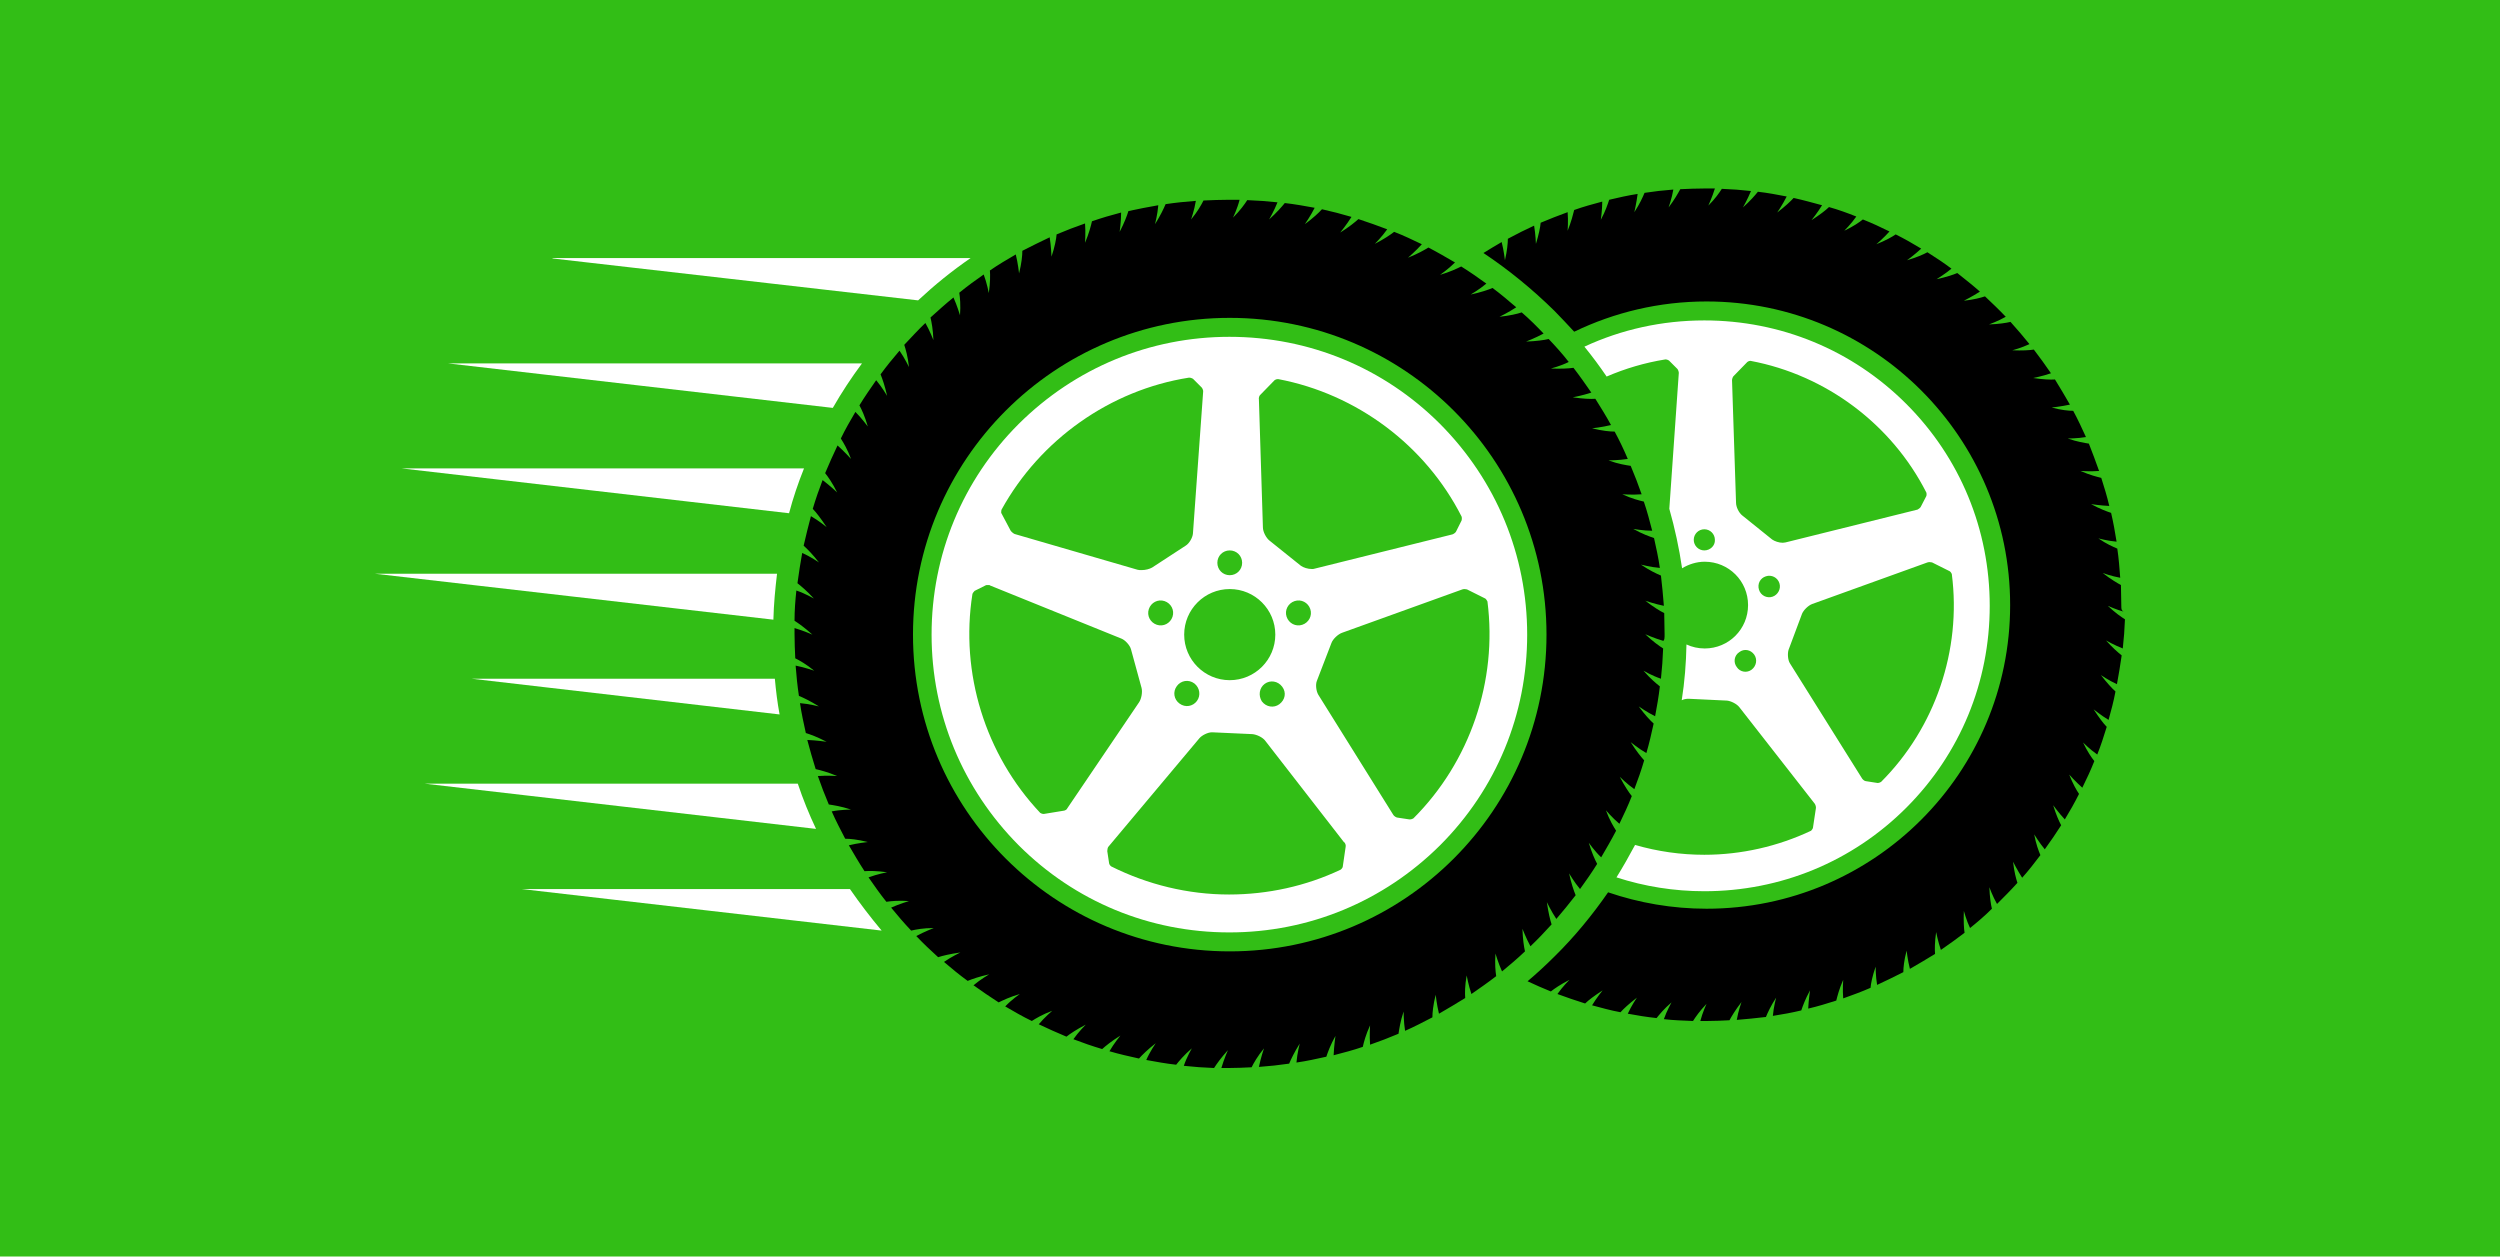
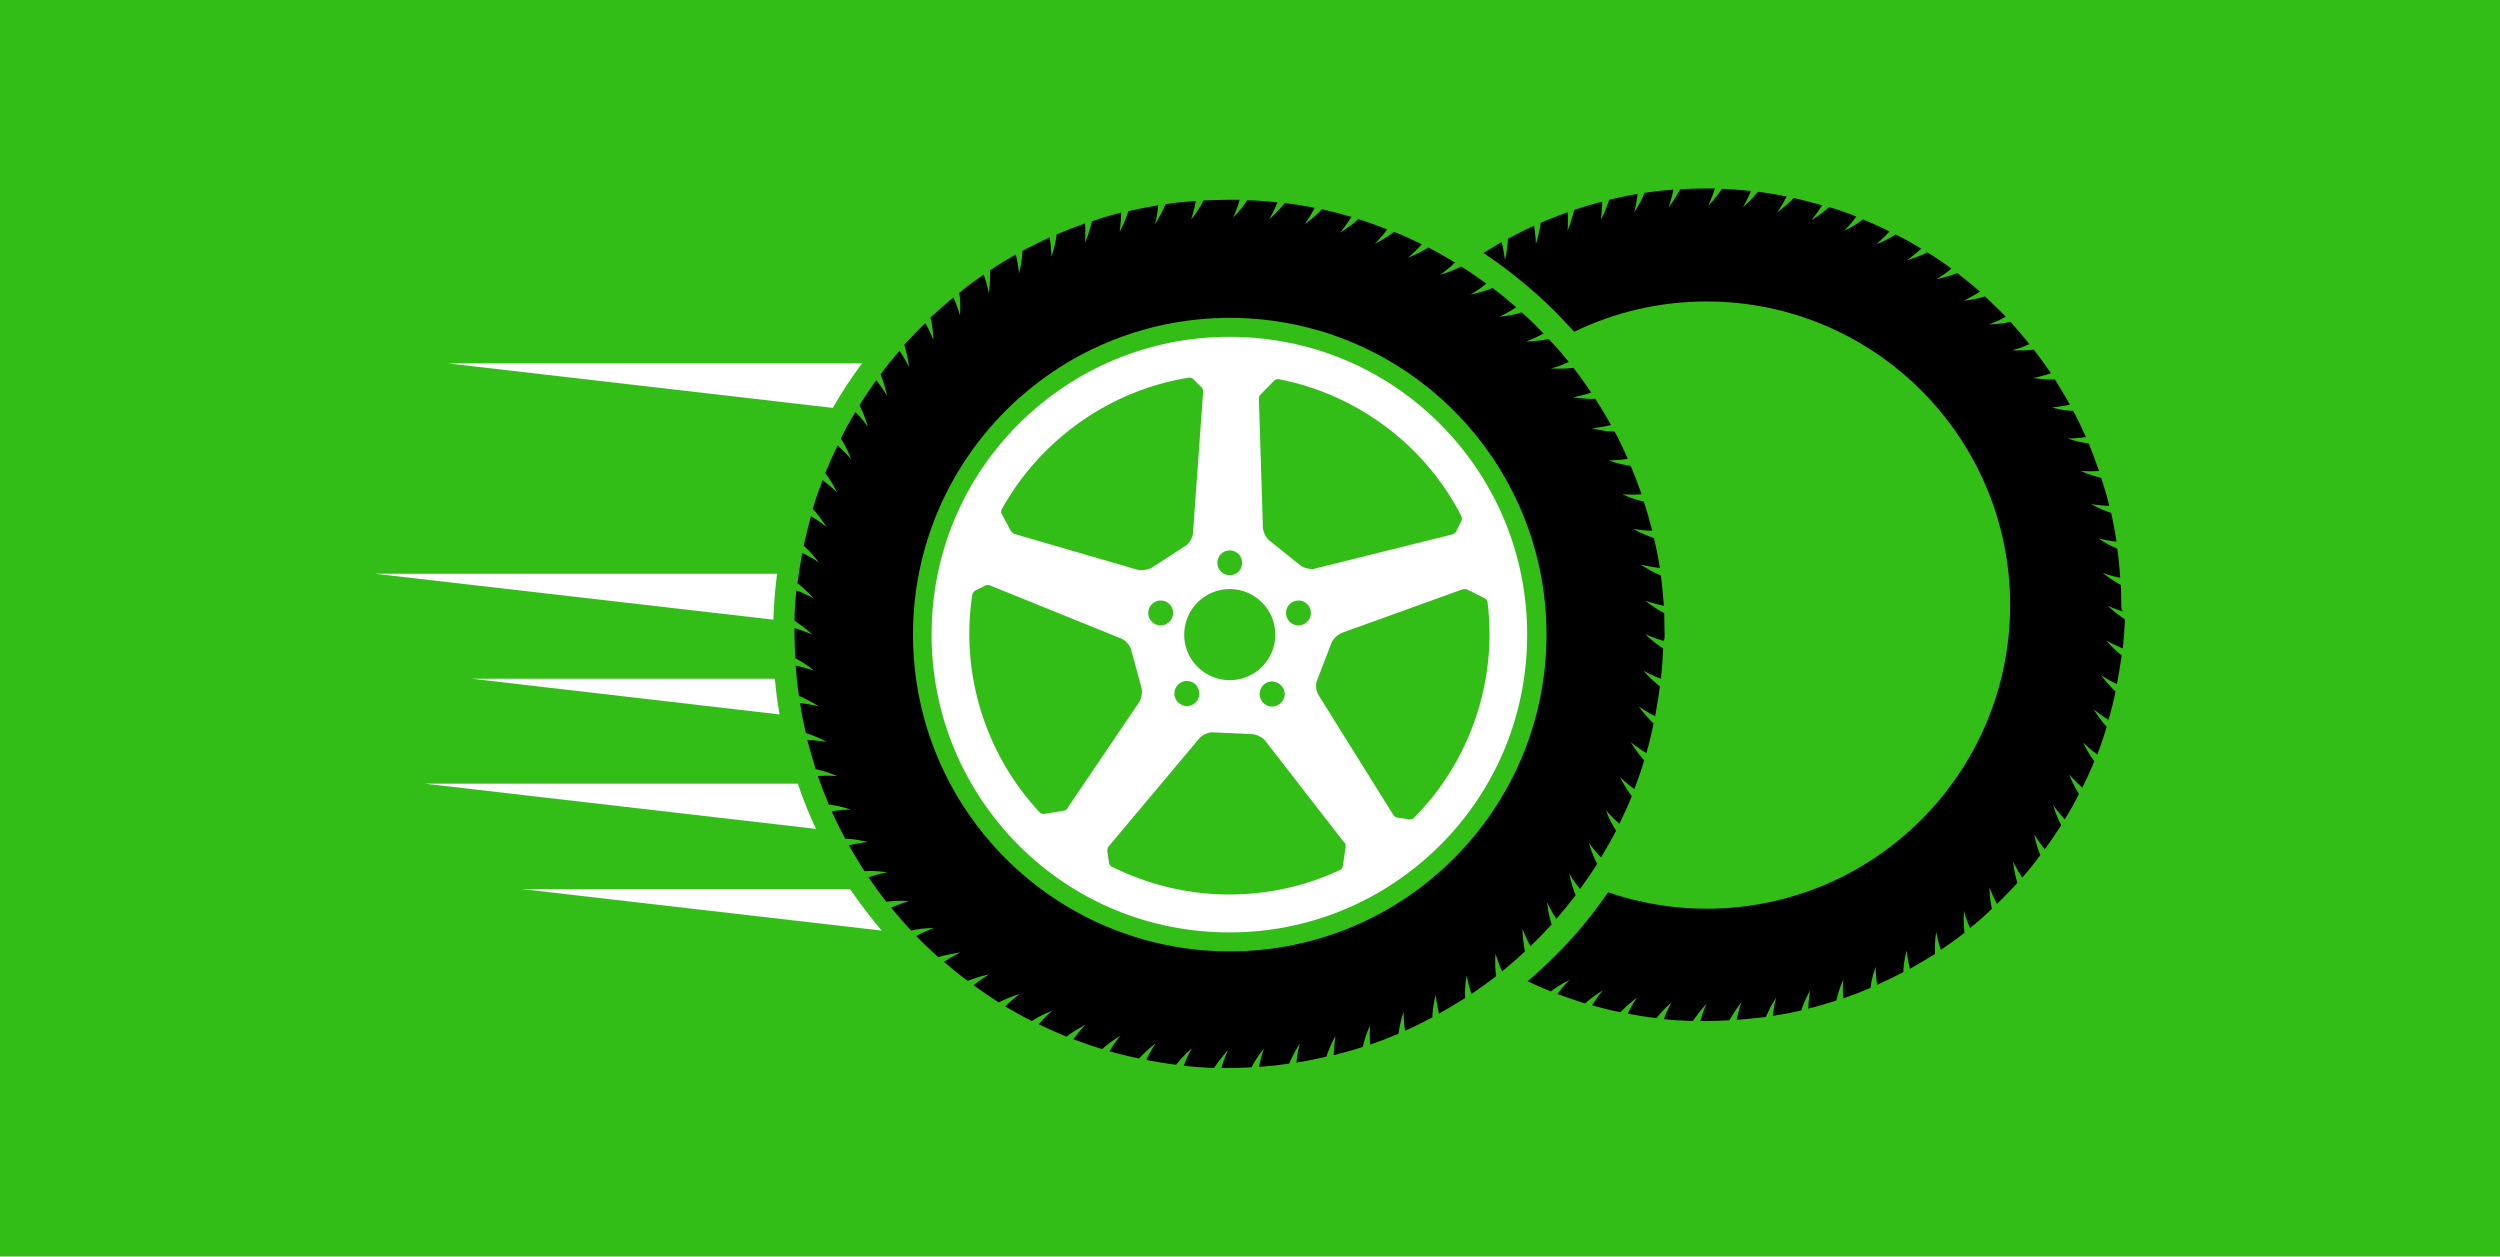
<svg xmlns="http://www.w3.org/2000/svg" width="1000" height="502.604" viewBox="0 0 1000 502.604">
  <defs />
  <path fill="#32be16" d="M 0 0 L 1000 0 L 1000 1000 L 0 1000 Z" />
-   <path fill="#ffffff" transform="matrix(1.458 0 0 1.458 -3.481 -67.926)" d="M 153.966 117.495 L 254.266 128.995 C 258.766 124.795 263.566 120.895 268.666 117.395 L 153.966 117.395 Z" />
  <path fill="#ffffff" transform="matrix(1.458 0 0 1.458 -3.481 -67.926)" d="M 125.366 146.295 L 230.866 158.495 C 233.266 154.295 235.966 150.195 238.866 146.295 L 125.366 146.295 Z" />
-   <path fill="#ffffff" transform="matrix(1.458 0 0 1.458 -3.481 -67.926)" d="M 112.566 175.095 L 218.866 187.395 C 219.966 183.195 221.366 179.095 222.966 175.095 L 112.566 175.095 Z" />
  <path fill="#ffffff" transform="matrix(1.458 0 0 1.458 -3.481 -67.926)" d="M 105.266 203.995 L 214.566 216.595 C 214.666 212.395 215.066 208.195 215.566 203.995 L 105.266 203.995 Z" />
  <path fill="#ffffff" transform="matrix(1.458 0 0 1.458 -3.481 -67.926)" d="M 131.766 232.795 L 216.266 242.595 C 215.666 239.395 215.266 236.095 214.966 232.795 L 131.766 232.795 Z" />
  <path fill="#ffffff" transform="matrix(1.458 0 0 1.458 -3.481 -67.926)" d="M 118.966 261.595 L 226.266 273.995 C 224.366 269.995 222.666 265.795 221.266 261.595 L 118.966 261.595 Z" />
  <path fill="#ffffff" transform="matrix(1.458 0 0 1.458 -3.481 -67.926)" d="M 145.466 290.495 L 244.266 301.895 C 241.166 298.195 238.266 294.395 235.566 290.495 L 145.466 290.495 Z" />
  <path transform="matrix(1.458 0 0 1.458 -3.481 -67.926)" d="M 584.366 212.795 C 584.366 210.895 584.266 208.995 584.266 207.095 C 583.166 206.495 581.466 205.495 579.266 203.795 C 579.266 203.795 581.766 204.695 584.066 205.095 C 583.866 202.395 583.666 199.795 583.266 197.095 C 582.066 196.595 580.266 195.795 578.066 194.295 C 578.066 194.295 580.666 194.995 583.066 195.195 C 582.666 192.595 582.166 189.895 581.566 187.295 C 580.366 186.895 578.466 186.195 576.066 184.895 C 576.066 184.895 578.766 185.295 581.066 185.395 C 580.466 182.795 579.666 180.195 578.866 177.695 C 577.666 177.395 575.666 176.895 573.166 175.795 C 573.166 175.795 575.866 175.995 578.266 175.795 C 577.366 173.295 576.466 170.795 575.466 168.295 C 574.266 168.095 572.266 167.795 569.666 166.895 C 569.666 166.895 572.366 166.895 574.666 166.495 C 573.566 164.095 572.466 161.695 571.166 159.295 C 569.866 159.295 567.866 159.095 565.266 158.395 C 565.266 158.395 567.966 158.095 570.266 157.595 C 568.966 155.295 567.566 152.995 566.166 150.695 C 564.966 150.795 562.866 150.695 560.166 150.295 C 560.166 150.295 562.766 149.795 565.066 148.995 C 563.566 146.795 561.966 144.595 560.366 142.495 C 559.166 142.695 557.166 142.795 554.466 142.695 C 554.466 142.695 557.066 141.995 559.166 140.995 C 557.466 138.895 555.766 136.895 553.966 134.895 C 552.766 135.195 550.766 135.495 548.066 135.595 C 548.066 135.595 550.566 134.695 552.666 133.495 C 550.866 131.595 548.866 129.695 546.966 127.895 C 545.766 128.295 543.866 128.795 541.166 129.095 C 541.166 129.095 543.566 127.895 545.566 126.595 C 543.566 124.795 541.466 123.195 539.366 121.495 C 538.166 121.995 536.366 122.595 533.666 123.195 C 533.666 123.195 535.966 121.795 537.766 120.295 C 535.666 118.695 533.366 117.195 531.166 115.795 C 530.066 116.395 528.266 117.195 525.566 117.995 C 525.566 117.995 527.766 116.395 529.466 114.795 C 527.166 113.395 524.866 112.095 522.466 110.895 C 521.466 111.595 519.666 112.595 517.166 113.595 C 517.166 113.595 519.166 111.895 520.766 110.095 C 518.366 108.895 515.966 107.795 513.466 106.795 C 512.466 107.595 510.866 108.695 508.366 109.895 C 508.366 109.895 510.266 107.995 511.666 105.995 C 509.166 104.995 506.666 104.095 504.166 103.395 C 503.266 104.295 501.666 105.495 499.366 106.995 C 499.366 106.995 501.066 104.895 502.266 102.895 C 499.666 102.195 497.166 101.495 494.466 100.895 C 493.666 101.795 492.166 103.195 489.966 104.895 C 489.966 104.895 491.466 102.695 492.566 100.495 C 489.966 99.995 487.366 99.495 484.666 99.195 C 483.866 100.195 482.566 101.695 480.566 103.495 C 480.566 103.495 481.866 101.195 482.766 98.995 C 480.166 98.695 477.466 98.495 474.766 98.395 C 474.066 99.495 472.966 101.095 471.066 102.995 C 471.066 102.995 472.166 100.595 472.866 98.295 C 471.966 98.295 471.066 98.295 470.166 98.295 C 467.866 98.295 465.566 98.395 463.366 98.495 C 462.766 99.595 461.766 101.395 460.166 103.495 C 460.166 103.495 461.066 100.995 461.466 98.595 C 458.766 98.795 456.166 99.095 453.566 99.495 C 453.066 100.695 452.266 102.495 450.766 104.795 C 450.766 104.795 451.366 102.195 451.666 99.795 C 449.066 100.195 446.366 100.795 443.866 101.395 C 443.466 102.595 442.866 104.495 441.566 106.895 C 441.566 106.895 441.966 104.195 441.966 101.895 C 439.366 102.595 436.766 103.295 434.266 104.195 C 433.966 105.395 433.466 107.395 432.466 109.895 C 432.466 109.895 432.666 107.195 432.466 104.795 C 429.966 105.695 427.466 106.695 425.066 107.695 C 424.966 108.895 424.566 110.895 423.766 113.495 C 423.766 113.495 423.666 110.795 423.266 108.495 C 420.866 109.595 418.466 110.795 416.066 112.095 C 416.066 113.295 415.866 115.395 415.266 117.995 C 415.266 117.995 414.966 115.295 414.366 112.995 C 412.666 113.995 410.966 114.995 409.366 115.995 C 416.266 120.595 422.766 125.895 428.866 131.895 C 430.766 133.795 432.466 135.695 434.266 137.595 C 445.266 132.295 457.566 129.295 470.566 129.295 C 516.566 129.295 553.866 166.595 553.866 212.595 C 553.866 258.595 516.566 295.895 470.566 295.895 C 461.166 295.895 452.066 294.295 443.566 291.395 C 439.266 297.595 434.366 303.595 428.866 308.995 C 426.466 311.395 423.966 313.695 421.466 315.795 C 423.566 316.795 425.666 317.695 427.866 318.595 C 428.866 317.795 430.466 316.695 432.966 315.395 C 432.966 315.395 431.066 317.295 429.666 319.295 C 432.166 320.195 434.666 321.095 437.266 321.895 C 438.166 320.995 439.766 319.795 442.066 318.295 C 442.066 318.295 440.366 320.395 439.166 322.395 C 441.766 323.095 444.266 323.795 446.966 324.295 C 447.766 323.395 449.266 321.995 451.466 320.295 C 451.466 320.295 449.966 322.495 448.966 324.695 C 451.566 325.195 454.166 325.595 456.866 325.895 C 457.666 324.895 458.866 323.395 460.966 321.595 C 460.966 321.595 459.666 323.895 458.866 326.195 C 461.466 326.495 464.166 326.595 466.866 326.695 C 467.566 325.595 468.666 323.995 470.566 321.995 C 470.566 321.995 469.466 324.395 468.866 326.695 C 469.466 326.695 470.166 326.695 470.766 326.695 C 472.766 326.695 474.866 326.595 476.866 326.495 C 477.466 325.395 478.466 323.695 480.166 321.495 C 480.166 321.495 479.266 323.995 478.866 326.395 C 481.566 326.195 484.166 325.895 486.866 325.595 C 487.366 324.395 488.166 322.595 489.666 320.295 C 489.666 320.295 488.966 322.895 488.766 325.295 C 491.366 324.895 494.066 324.395 496.566 323.795 C 496.966 322.595 497.666 320.695 498.966 318.295 C 498.966 318.295 498.566 320.995 498.466 323.295 C 501.066 322.695 503.666 321.895 506.166 321.095 C 506.466 319.895 506.966 317.895 508.066 315.395 C 508.066 315.395 507.866 318.095 508.066 320.495 C 510.566 319.595 513.066 318.695 515.566 317.595 C 515.666 316.395 516.066 314.395 516.966 311.795 C 516.966 311.795 516.966 314.495 517.366 316.795 C 519.766 315.695 522.166 314.495 524.566 313.295 C 524.566 312.095 524.766 309.995 525.466 307.395 C 525.466 307.395 525.766 310.095 526.366 312.395 C 528.666 311.095 530.966 309.695 533.266 308.295 C 533.166 307.095 533.166 304.995 533.566 302.295 C 533.566 302.295 534.066 304.895 534.866 307.195 C 537.066 305.695 539.266 304.095 541.366 302.495 C 541.166 301.295 541.066 299.295 541.166 296.495 C 541.166 296.495 541.866 299.095 542.866 301.195 C 544.966 299.495 546.966 297.795 548.866 295.895 C 548.566 294.695 548.266 292.695 548.166 289.995 C 548.166 289.995 549.066 292.495 550.266 294.595 C 552.166 292.695 554.066 290.795 555.866 288.795 C 555.466 287.595 554.966 285.695 554.666 282.995 C 554.666 282.995 555.866 285.395 557.166 287.395 C 558.966 285.395 560.566 283.295 562.166 281.195 C 561.666 279.995 560.966 278.195 560.466 275.495 C 560.466 275.495 561.866 277.795 563.366 279.595 C 564.966 277.395 566.466 275.195 567.866 272.995 C 567.266 271.895 566.466 270.095 565.666 267.495 C 565.666 267.495 567.266 269.695 568.866 271.395 C 570.266 269.095 571.566 266.795 572.766 264.395 C 572.066 263.395 571.066 261.595 570.066 259.095 C 570.066 259.095 571.866 261.095 573.666 262.695 C 574.866 260.295 575.966 257.895 576.966 255.395 C 576.166 254.395 575.066 252.795 573.866 250.295 C 573.866 250.295 575.766 252.195 577.766 253.595 C 578.766 251.095 579.566 248.595 580.366 245.995 C 579.466 245.095 578.266 243.495 576.766 241.195 C 576.766 241.195 578.866 242.895 580.866 244.095 C 581.566 241.595 582.266 238.995 582.766 236.295 C 581.866 235.495 580.466 233.995 578.766 231.795 C 578.766 231.795 580.966 233.295 583.166 234.295 C 583.666 231.695 584.066 229.095 584.466 226.395 C 583.466 225.595 581.966 224.295 580.166 222.295 C 580.166 222.295 582.466 223.595 584.766 224.495 C 585.066 221.895 585.266 219.195 585.366 216.495 C 584.266 215.795 582.666 214.695 580.666 212.795 C 580.666 212.795 583.066 213.895 585.366 214.495 C 584.366 214.295 584.366 213.595 584.366 212.795 Z" />
-   <path fill="#ffffff" transform="matrix(1.458 0 0 1.458 -3.481 -67.926)" d="M 525.366 268.195 C 540.166 253.395 548.266 233.695 548.266 212.795 C 548.266 191.895 540.166 172.195 525.366 157.395 C 510.566 142.595 490.866 134.495 469.966 134.495 C 458.366 134.495 447.166 136.995 437.066 141.695 C 439.266 144.395 441.266 147.095 443.166 149.895 C 448.266 147.695 453.666 146.095 459.266 145.195 C 459.266 145.195 459.266 145.195 459.366 145.195 C 459.666 145.195 460.166 145.395 460.266 145.495 L 462.566 147.795 C 462.766 147.995 462.966 148.595 462.966 148.895 L 460.366 186.095 C 460.366 186.095 460.366 186.195 460.366 186.195 C 461.866 191.495 463.066 196.995 463.866 202.495 C 465.666 201.395 467.866 200.695 470.066 200.695 C 476.666 200.695 481.966 205.995 481.966 212.595 C 481.966 219.195 476.666 224.495 470.066 224.495 C 468.266 224.495 466.566 224.095 465.066 223.395 C 464.966 228.595 464.566 233.695 463.766 238.695 C 464.366 238.395 465.066 238.295 465.566 238.295 C 465.566 238.295 465.666 238.295 465.666 238.295 L 476.166 238.795 C 477.266 238.895 478.866 239.695 479.566 240.595 L 500.266 267.095 C 500.466 267.395 500.666 267.995 500.566 268.395 L 499.766 273.695 C 499.766 273.895 499.366 274.395 499.266 274.495 C 490.166 278.795 480.066 281.095 469.966 281.095 C 463.566 281.095 457.166 280.195 450.966 278.395 C 449.366 281.395 447.666 284.395 445.866 287.295 C 453.566 289.795 461.666 291.095 469.966 291.095 C 490.866 291.095 510.566 282.995 525.366 268.195 Z M 469.966 197.595 C 468.366 197.595 467.066 196.295 467.066 194.695 C 467.066 193.095 468.366 191.795 469.966 191.795 C 471.566 191.795 472.866 193.095 472.866 194.695 C 472.966 196.295 471.566 197.595 469.966 197.595 Z M 482.966 230.295 C 481.666 231.295 479.766 230.995 478.866 229.595 C 477.866 228.295 478.166 226.395 479.566 225.495 C 480.866 224.495 482.666 224.795 483.666 226.195 C 484.566 227.495 484.266 229.295 482.966 230.295 Z M 488.666 210.295 C 487.166 210.795 485.466 209.995 484.966 208.395 C 484.466 206.795 485.266 205.195 486.866 204.695 C 488.366 204.195 490.066 204.995 490.566 206.595 C 491.066 208.095 490.166 209.795 488.666 210.295 Z M 491.466 195.495 C 490.466 195.495 489.266 195.095 488.566 194.595 L 480.366 187.995 C 479.466 187.295 478.666 185.695 478.666 184.495 L 477.566 150.895 C 477.566 150.595 477.766 149.895 478.066 149.695 L 481.766 145.895 C 481.866 145.795 482.266 145.595 482.566 145.595 C 482.566 145.595 482.666 145.595 482.666 145.595 C 503.366 149.495 521.366 162.995 530.866 181.695 C 530.966 181.895 530.966 182.495 530.866 182.695 L 529.366 185.595 C 529.266 185.895 528.666 186.295 528.466 186.395 L 492.266 195.395 C 492.066 195.395 491.766 195.495 491.466 195.495 Z M 493.466 228.595 C 492.866 227.695 492.766 225.895 493.066 224.895 L 496.766 214.995 C 497.166 213.995 498.466 212.695 499.566 212.295 L 531.166 200.895 C 531.266 200.895 531.466 200.795 531.666 200.795 C 532.066 200.795 532.366 200.895 532.466 200.895 L 537.266 203.295 C 537.466 203.395 537.766 203.795 537.866 204.095 C 540.566 224.995 533.266 246.295 518.466 261.095 C 518.366 261.195 517.866 261.395 517.566 261.395 C 517.566 261.395 517.466 261.395 517.466 261.395 L 514.266 260.895 C 513.966 260.895 513.466 260.495 513.266 260.195 L 493.466 228.595 Z" />
  <path transform="matrix(1.458 0 0 1.458 -3.481 -67.926)" d="M 459.066 220.695 C 459.066 218.695 458.966 216.695 458.966 214.795 C 457.766 214.195 455.966 213.095 453.766 211.395 C 453.766 211.395 456.366 212.295 458.866 212.795 C 458.666 209.995 458.366 207.195 458.066 204.495 C 456.866 203.995 454.966 203.095 452.566 201.495 C 452.566 201.495 455.266 202.195 457.766 202.395 C 457.366 199.595 456.766 196.895 456.166 194.195 C 454.966 193.795 452.966 193.095 450.466 191.695 C 450.466 191.695 453.266 192.195 455.666 192.195 C 454.966 189.495 454.266 186.795 453.366 184.195 C 452.066 183.895 450.066 183.395 447.466 182.195 C 447.466 182.195 450.266 182.395 452.766 182.195 C 451.866 179.595 450.866 176.995 449.766 174.395 C 448.466 174.195 446.366 173.895 443.666 172.895 C 443.666 172.895 446.466 172.895 448.966 172.495 C 447.866 169.895 446.666 167.395 445.366 164.995 C 444.066 164.995 441.966 164.795 439.166 164.095 C 439.166 164.095 441.966 163.795 444.366 163.195 C 443.066 160.795 441.566 158.395 440.066 155.995 C 438.766 156.095 436.666 155.995 433.866 155.595 C 433.866 155.595 436.566 155.095 438.966 154.295 C 437.366 151.995 435.766 149.695 434.066 147.495 C 432.766 147.695 430.666 147.795 427.866 147.695 C 427.866 147.695 430.566 146.995 432.766 145.895 C 431.066 143.695 429.166 141.595 427.266 139.595 C 425.966 139.895 423.966 140.195 421.066 140.295 C 421.066 140.295 423.666 139.295 425.866 138.095 C 423.966 136.095 421.966 134.095 419.866 132.295 C 418.666 132.695 416.566 133.195 413.766 133.495 C 413.766 133.495 416.266 132.295 418.366 130.895 C 416.266 129.095 414.166 127.295 411.866 125.595 C 410.666 126.095 408.666 126.795 405.866 127.395 C 405.866 127.395 408.266 125.995 410.166 124.395 C 407.966 122.795 405.666 121.195 403.266 119.695 C 402.066 120.295 400.166 121.195 397.466 121.995 C 397.466 121.995 399.766 120.395 401.566 118.595 C 399.166 117.195 396.766 115.795 394.266 114.495 C 393.166 115.195 391.366 116.195 388.666 117.295 C 388.666 117.295 390.766 115.495 392.466 113.595 C 389.966 112.395 387.466 111.195 384.866 110.195 C 383.866 110.995 382.066 112.195 379.566 113.495 C 379.566 113.495 381.566 111.495 382.966 109.495 C 380.366 108.495 377.766 107.595 375.066 106.695 C 374.066 107.595 372.466 108.895 370.066 110.395 C 370.066 110.395 371.866 108.195 373.166 106.095 C 370.466 105.295 367.766 104.595 365.066 103.995 C 364.166 104.995 362.666 106.395 360.366 108.095 C 360.366 108.095 361.966 105.795 363.066 103.595 C 360.366 103.095 357.566 102.595 354.866 102.295 C 354.066 103.295 352.666 104.895 350.566 106.795 C 350.566 106.795 351.966 104.395 352.866 102.095 C 350.066 101.795 347.366 101.595 344.566 101.495 C 343.866 102.595 342.666 104.295 340.666 106.295 C 340.666 106.295 341.866 103.795 342.466 101.395 C 341.566 101.395 340.566 101.395 339.666 101.395 C 337.266 101.395 334.866 101.495 332.566 101.595 C 331.966 102.795 330.966 104.595 329.166 106.795 C 329.166 106.795 330.066 104.195 330.466 101.695 C 327.666 101.895 324.866 102.195 322.166 102.595 C 321.666 103.795 320.766 105.695 319.266 108.095 C 319.266 108.095 319.966 105.395 320.166 102.895 C 317.366 103.395 314.666 103.895 311.966 104.495 C 311.566 105.795 310.866 107.695 309.566 110.195 C 309.566 110.195 309.966 107.395 309.966 104.895 C 307.266 105.595 304.566 106.395 301.966 107.295 C 301.666 108.595 301.166 110.595 300.066 113.195 C 300.066 113.195 300.266 110.395 300.066 107.895 C 297.466 108.795 294.866 109.795 292.266 110.895 C 292.166 112.195 291.766 114.295 290.866 116.995 C 290.866 116.995 290.766 114.195 290.366 111.695 C 287.866 112.895 285.366 114.095 282.866 115.395 C 282.866 116.695 282.666 118.795 281.966 121.595 C 281.966 121.595 281.666 118.795 281.066 116.395 C 278.666 117.795 276.266 119.195 273.966 120.795 C 274.066 122.095 274.066 124.195 273.666 126.995 C 273.666 126.995 273.166 124.295 272.266 121.895 C 269.966 123.495 267.766 125.095 265.566 126.895 C 265.766 128.195 265.966 130.295 265.766 133.095 C 265.766 133.095 264.966 130.395 263.966 128.195 C 261.766 129.995 259.766 131.795 257.666 133.695 C 257.966 134.995 258.366 136.995 258.466 139.895 C 258.466 139.895 257.466 137.295 256.266 135.195 C 254.266 137.095 252.366 139.195 250.466 141.195 C 250.866 142.395 251.466 144.495 251.766 147.295 C 251.766 147.295 250.566 144.795 249.166 142.795 C 247.366 144.895 245.566 147.095 243.966 149.295 C 244.466 150.495 245.166 152.495 245.766 155.195 C 245.766 155.195 244.366 152.795 242.766 150.895 C 241.166 153.195 239.566 155.495 238.166 157.795 C 238.766 158.895 239.666 160.795 240.466 163.595 C 240.466 163.595 238.766 161.295 237.066 159.595 C 235.666 161.995 234.266 164.395 233.066 166.895 C 233.766 167.995 234.866 169.795 235.866 172.495 C 235.866 172.495 233.966 170.395 232.166 168.795 C 230.966 171.295 229.866 173.795 228.766 176.395 C 229.566 177.395 230.766 179.095 232.066 181.695 C 232.066 181.695 230.066 179.795 228.066 178.295 C 227.066 180.895 226.166 183.495 225.366 186.195 C 226.266 187.095 227.566 188.795 229.166 191.195 C 229.166 191.195 226.966 189.395 224.866 188.195 C 224.166 190.895 223.466 193.595 222.866 196.295 C 223.866 197.195 225.366 198.695 227.066 200.895 C 227.066 200.895 224.766 199.295 222.466 198.295 C 221.966 200.995 221.566 203.795 221.166 206.595 C 222.166 207.395 223.766 208.695 225.666 210.795 C 225.666 210.795 223.266 209.395 220.866 208.595 C 220.566 211.395 220.366 214.095 220.366 216.895 C 221.466 217.595 223.166 218.795 225.266 220.695 C 225.266 220.695 222.766 219.595 220.366 218.895 C 220.366 219.395 220.366 219.995 220.366 220.495 C 220.366 222.795 220.466 224.995 220.566 227.195 C 221.766 227.795 223.566 228.795 225.766 230.595 C 225.766 230.595 223.166 229.695 220.666 229.195 C 220.866 231.995 221.166 234.795 221.566 237.495 C 222.766 237.995 224.666 238.895 227.066 240.395 C 227.066 240.395 224.366 239.695 221.866 239.495 C 222.266 242.295 222.866 244.995 223.466 247.695 C 224.766 248.095 226.666 248.795 229.166 250.095 C 229.166 250.095 226.366 249.695 223.866 249.595 C 224.566 252.295 225.366 254.995 226.166 257.595 C 227.466 257.895 229.466 258.395 232.066 259.495 C 232.066 259.495 229.266 259.295 226.766 259.495 C 227.666 262.095 228.666 264.695 229.766 267.295 C 231.066 267.495 233.166 267.795 235.866 268.695 C 235.866 268.695 233.066 268.695 230.566 269.195 C 231.666 271.695 232.966 274.195 234.266 276.695 C 235.566 276.695 237.666 276.895 240.466 277.595 C 240.466 277.595 237.666 277.895 235.266 278.495 C 236.666 280.895 238.066 283.295 239.566 285.595 C 240.866 285.495 242.966 285.495 245.766 285.895 C 245.766 285.895 243.066 286.395 240.666 287.295 C 242.266 289.595 243.866 291.895 245.566 293.995 C 246.866 293.795 248.966 293.595 251.766 293.795 C 251.766 293.795 249.066 294.595 246.866 295.595 C 248.666 297.795 250.466 299.895 252.366 301.895 C 253.666 301.595 255.666 301.195 258.566 301.195 C 258.566 301.195 255.966 302.195 253.766 303.395 C 255.666 305.395 257.666 307.295 259.766 309.195 C 260.966 308.795 263.066 308.295 265.866 307.895 C 265.866 307.895 263.366 309.095 261.366 310.495 C 263.466 312.295 265.666 314.095 267.866 315.695 C 269.066 315.195 271.066 314.495 273.766 313.895 C 273.766 313.895 271.366 315.295 269.466 316.895 C 271.666 318.495 274.066 320.095 276.366 321.595 C 277.566 320.995 279.466 320.095 282.166 319.295 C 282.166 319.295 279.866 320.895 278.166 322.695 C 280.566 324.095 282.966 325.495 285.466 326.695 C 286.566 325.995 288.366 324.895 291.066 323.895 C 291.066 323.895 288.966 325.695 287.366 327.595 C 289.866 328.795 292.366 329.895 294.966 330.995 C 295.966 330.195 297.766 328.995 300.266 327.695 C 300.266 327.695 298.266 329.695 296.866 331.695 C 299.466 332.695 302.066 333.595 304.766 334.395 C 305.766 333.495 307.366 332.195 309.766 330.695 C 309.766 330.695 307.966 332.895 306.766 334.995 C 309.466 335.795 312.166 336.395 314.866 336.995 C 315.766 335.995 317.266 334.495 319.466 332.795 C 319.466 332.795 317.866 335.095 316.866 337.395 C 319.566 337.895 322.366 338.395 325.066 338.695 C 325.866 337.695 327.166 336.095 329.366 334.195 C 329.366 334.195 327.966 336.595 327.166 338.995 C 329.966 339.295 332.666 339.495 335.466 339.595 C 336.166 338.495 337.366 336.795 339.266 334.695 C 339.266 334.695 338.166 337.195 337.466 339.595 C 338.166 339.595 338.766 339.595 339.466 339.595 C 341.566 339.595 343.666 339.495 345.766 339.395 C 346.366 338.195 347.366 336.395 349.166 334.195 C 349.166 334.195 348.266 336.795 347.766 339.295 C 350.566 339.095 353.366 338.795 356.066 338.395 C 356.566 337.195 357.466 335.295 358.966 332.895 C 358.966 332.895 358.266 335.595 358.066 338.095 C 360.866 337.695 363.566 337.095 366.266 336.495 C 366.666 335.295 367.366 333.295 368.766 330.795 C 368.766 330.795 368.366 333.595 368.266 336.095 C 370.966 335.395 373.666 334.695 376.266 333.795 C 376.566 332.495 377.066 330.495 378.266 327.895 C 378.266 327.895 378.066 330.695 378.266 333.195 C 380.866 332.295 383.466 331.295 386.066 330.195 C 386.266 328.895 386.566 326.795 387.466 324.095 C 387.466 324.095 387.466 326.895 387.866 329.395 C 390.366 328.295 392.866 326.995 395.366 325.695 C 395.366 324.395 395.566 322.295 396.266 319.495 C 396.266 319.495 396.566 322.295 397.166 324.695 C 399.566 323.295 401.966 321.895 404.366 320.395 C 404.266 319.095 404.266 316.995 404.766 314.195 C 404.766 314.195 405.266 316.895 406.066 319.295 C 408.366 317.695 410.666 316.095 412.866 314.395 C 412.666 313.095 412.466 310.995 412.666 308.195 C 412.666 308.195 413.466 310.895 414.466 313.095 C 416.666 311.295 418.766 309.495 420.766 307.595 C 420.466 306.295 420.166 304.295 420.066 301.395 C 420.066 301.395 421.066 303.995 422.266 306.195 C 424.266 304.295 426.166 302.295 428.066 300.195 C 427.666 298.995 427.166 296.895 426.766 294.095 C 426.766 294.095 427.966 296.595 429.366 298.695 C 431.166 296.595 432.966 294.395 434.666 292.195 C 434.166 290.995 433.466 288.995 432.866 286.195 C 432.866 286.195 434.266 288.595 435.866 290.495 C 437.466 288.295 439.066 285.995 440.566 283.595 C 439.966 282.495 439.066 280.495 438.266 277.795 C 438.266 277.795 439.866 280.095 441.666 281.795 C 443.066 279.395 444.466 276.995 445.766 274.495 C 445.066 273.395 443.966 271.595 442.966 268.895 C 442.966 268.895 444.766 270.995 446.666 272.595 C 447.866 270.095 449.066 267.595 450.066 264.995 C 449.266 263.995 448.066 262.195 446.766 259.695 C 446.766 259.695 448.766 261.695 450.766 263.095 C 451.766 260.495 452.666 257.895 453.466 255.195 C 452.566 254.195 451.266 252.595 449.766 250.195 C 449.766 250.195 451.966 251.995 454.066 253.195 C 454.866 250.495 455.466 247.795 456.066 245.095 C 455.066 244.195 453.666 242.695 451.966 240.395 C 451.966 240.395 454.266 241.995 456.466 243.095 C 456.966 240.395 457.466 237.595 457.766 234.895 C 456.766 234.095 455.166 232.795 453.266 230.595 C 453.266 230.595 455.666 231.995 458.066 232.795 C 458.366 229.995 458.566 227.295 458.666 224.495 C 457.566 223.795 455.866 222.595 453.766 220.595 C 453.766 220.595 456.266 221.695 458.666 222.395 C 459.066 222.295 459.066 221.495 459.066 220.695 Z M 339.766 307.595 C 291.766 307.595 252.866 268.695 252.866 220.695 C 252.866 172.695 291.766 133.795 339.766 133.795 C 387.766 133.795 426.666 172.695 426.666 220.695 C 426.666 268.695 387.766 307.595 339.766 307.595 Z" />
  <path fill="#ffffff" transform="matrix(1.458 0 0 1.458 -3.481 -67.926)" d="M 397.466 162.895 C 382.066 147.495 361.566 138.995 339.666 138.995 C 317.866 138.995 297.366 147.495 281.866 162.895 C 266.466 178.295 257.966 198.795 257.966 220.695 C 257.966 242.495 266.466 262.995 281.866 278.495 C 297.266 293.895 317.766 302.395 339.666 302.395 C 361.466 302.395 381.966 293.895 397.466 278.495 C 412.866 263.095 421.366 242.595 421.366 220.695 C 421.366 198.895 412.866 178.395 397.466 162.895 Z M 348.166 154.895 L 352.066 150.895 C 352.166 150.795 352.566 150.595 352.966 150.595 C 352.966 150.595 353.066 150.595 353.066 150.595 C 374.666 154.695 393.466 168.795 403.366 188.295 C 403.466 188.495 403.466 189.095 403.366 189.395 L 401.866 192.395 C 401.766 192.695 401.166 193.095 400.866 193.195 L 363.066 202.595 C 362.866 202.695 362.566 202.695 362.266 202.695 C 361.166 202.695 359.966 202.295 359.266 201.795 L 350.666 194.895 C 349.766 194.195 348.866 192.495 348.866 191.295 L 347.766 156.195 C 347.666 155.795 347.866 155.095 348.166 154.895 Z M 359.666 217.995 C 357.866 218.595 355.966 217.595 355.366 215.795 C 354.766 213.995 355.766 212.095 357.566 211.495 C 359.366 210.895 361.266 211.895 361.866 213.695 C 362.466 215.495 361.466 217.395 359.666 217.995 Z M 327.266 220.695 C 327.266 213.795 332.866 208.195 339.766 208.195 C 346.666 208.195 352.266 213.795 352.266 220.695 C 352.266 227.595 346.666 233.195 339.766 233.195 C 332.866 233.195 327.266 227.595 327.266 220.695 Z M 330.766 238.895 C 329.666 240.395 327.566 240.795 325.966 239.595 C 324.466 238.495 324.066 236.395 325.266 234.795 C 326.366 233.295 328.466 232.895 330.066 234.095 C 331.566 235.295 331.866 237.395 330.766 238.895 Z M 349.366 234.195 C 350.866 233.095 352.966 233.395 354.166 234.995 C 355.366 236.595 354.966 238.595 353.366 239.795 C 351.866 240.895 349.766 240.595 348.566 238.995 C 347.566 237.395 347.866 235.295 349.366 234.195 Z M 339.766 197.595 C 341.666 197.595 343.166 199.095 343.166 200.995 C 343.166 202.895 341.666 204.395 339.766 204.395 C 337.866 204.395 336.366 202.895 336.366 200.995 C 336.366 199.095 337.866 197.595 339.766 197.595 Z M 277.166 186.395 C 287.766 167.195 306.966 153.595 328.566 150.195 C 328.566 150.195 328.566 150.195 328.666 150.195 C 329.066 150.195 329.466 150.395 329.666 150.495 L 332.066 152.895 C 332.266 153.095 332.566 153.795 332.466 154.095 L 329.666 192.995 C 329.566 194.095 328.666 195.695 327.666 196.295 L 318.466 202.295 C 317.766 202.695 316.666 202.995 315.566 202.995 C 315.166 202.995 314.766 202.995 314.466 202.895 L 280.766 193.095 C 280.466 192.995 279.866 192.495 279.666 192.195 L 277.066 187.295 C 277.066 187.195 277.066 186.595 277.166 186.395 Z M 324.066 215.795 C 323.466 217.595 321.566 218.595 319.766 217.995 C 317.966 217.395 316.966 215.495 317.566 213.695 C 318.166 211.895 320.066 210.895 321.866 211.495 C 323.666 212.095 324.666 213.995 324.066 215.795 Z M 294.266 268.995 L 288.766 269.895 C 288.766 269.895 288.766 269.895 288.666 269.895 C 288.366 269.895 287.866 269.695 287.766 269.595 C 272.666 253.595 265.766 231.195 269.166 209.595 C 269.166 209.395 269.566 208.895 269.766 208.695 L 272.766 207.195 C 272.866 207.095 273.166 207.095 273.466 207.095 C 273.766 207.095 273.966 207.095 273.966 207.195 L 310.066 221.795 C 311.066 222.195 312.366 223.595 312.666 224.695 L 315.566 235.295 C 315.866 236.395 315.566 238.295 314.866 239.295 L 295.166 268.395 C 295.166 268.595 294.566 268.995 294.266 268.995 Z M 371.566 278.895 L 370.766 284.395 C 370.766 284.595 370.366 285.095 370.166 285.195 C 360.666 289.695 350.166 291.995 339.566 291.995 C 328.366 291.995 317.266 289.295 307.266 284.295 C 307.066 284.195 306.666 283.695 306.666 283.395 L 306.166 280.095 C 306.166 279.795 306.266 279.095 306.466 278.895 L 331.466 249.095 C 332.166 248.295 333.766 247.495 334.866 247.495 C 334.866 247.495 334.966 247.495 334.966 247.495 L 345.966 247.995 C 347.166 248.095 348.866 248.895 349.566 249.895 L 371.066 277.595 C 371.466 277.795 371.666 278.495 371.566 278.895 Z M 390.166 271.095 C 390.066 271.195 389.566 271.395 389.166 271.395 C 389.166 271.395 389.066 271.395 389.066 271.395 L 385.766 270.895 C 385.466 270.895 384.866 270.495 384.666 270.195 L 364.066 237.195 C 363.466 236.195 363.266 234.395 363.666 233.395 L 367.666 222.995 C 368.066 221.895 369.466 220.595 370.566 220.195 L 403.566 208.295 C 403.666 208.295 403.866 208.195 404.066 208.195 C 404.466 208.195 404.766 208.295 404.866 208.295 L 409.866 210.795 C 410.066 210.895 410.366 211.395 410.466 211.595 C 413.266 233.395 405.666 255.595 390.166 271.095 Z" />
</svg>